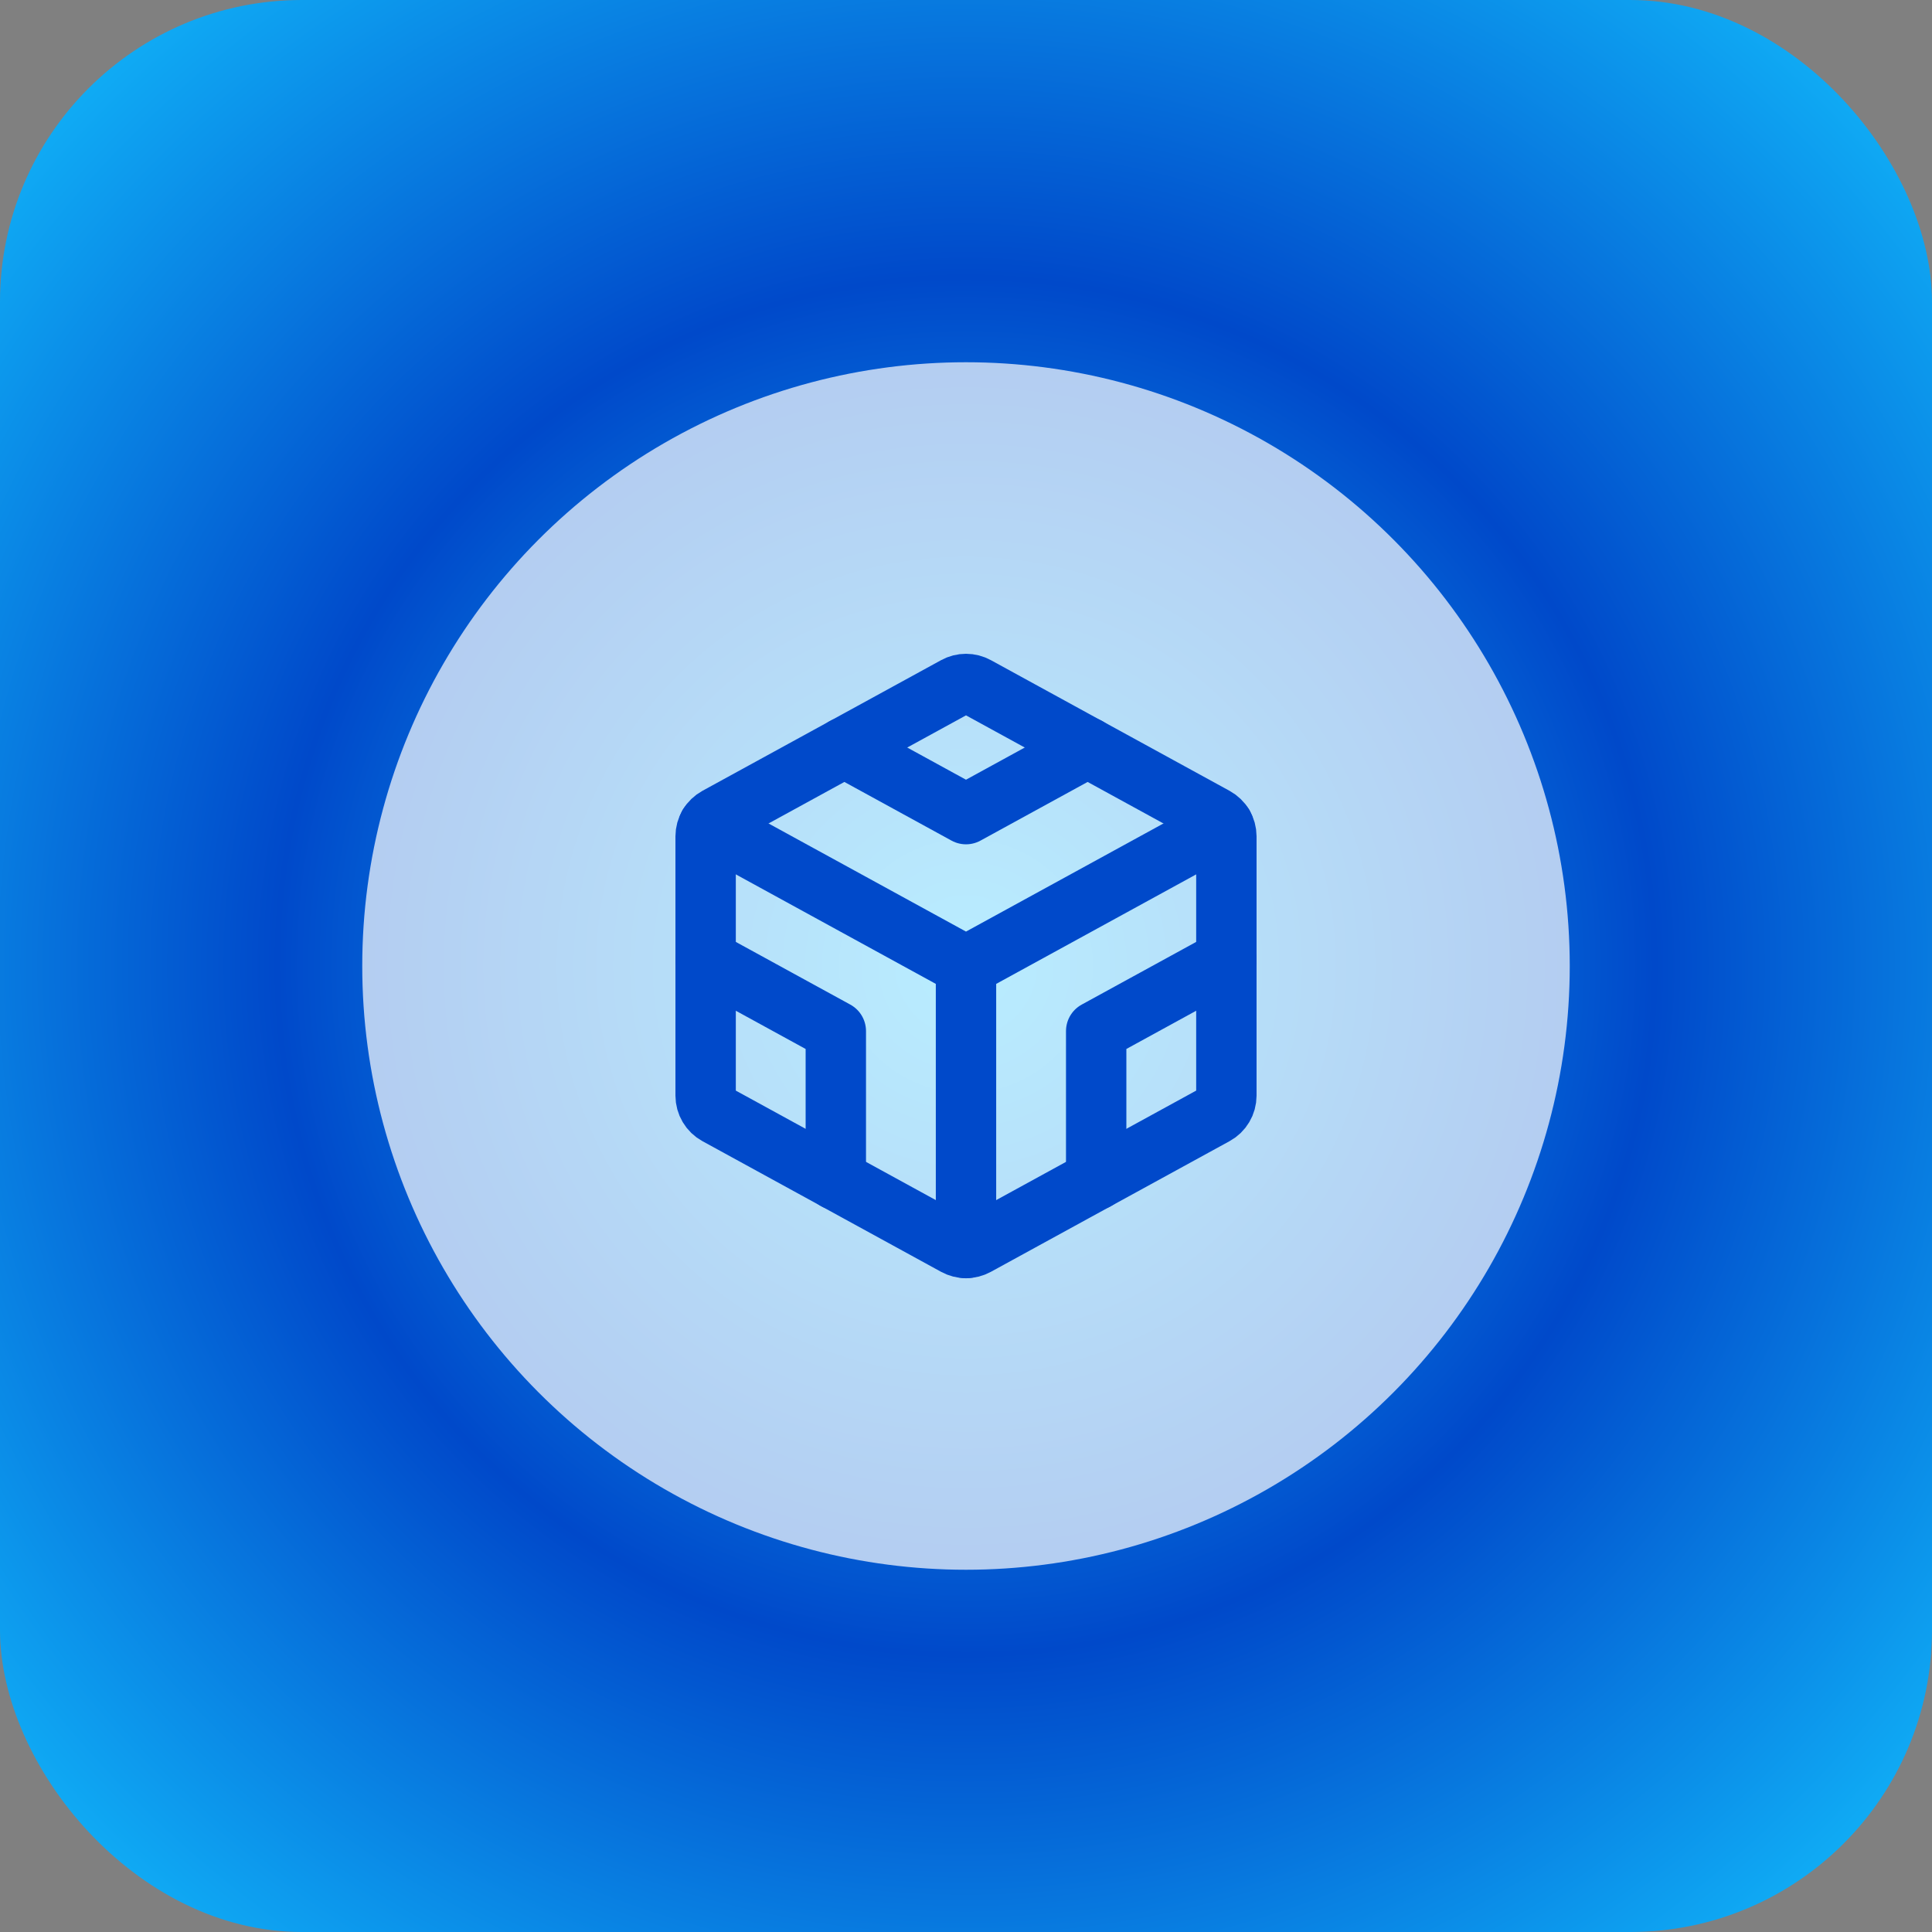
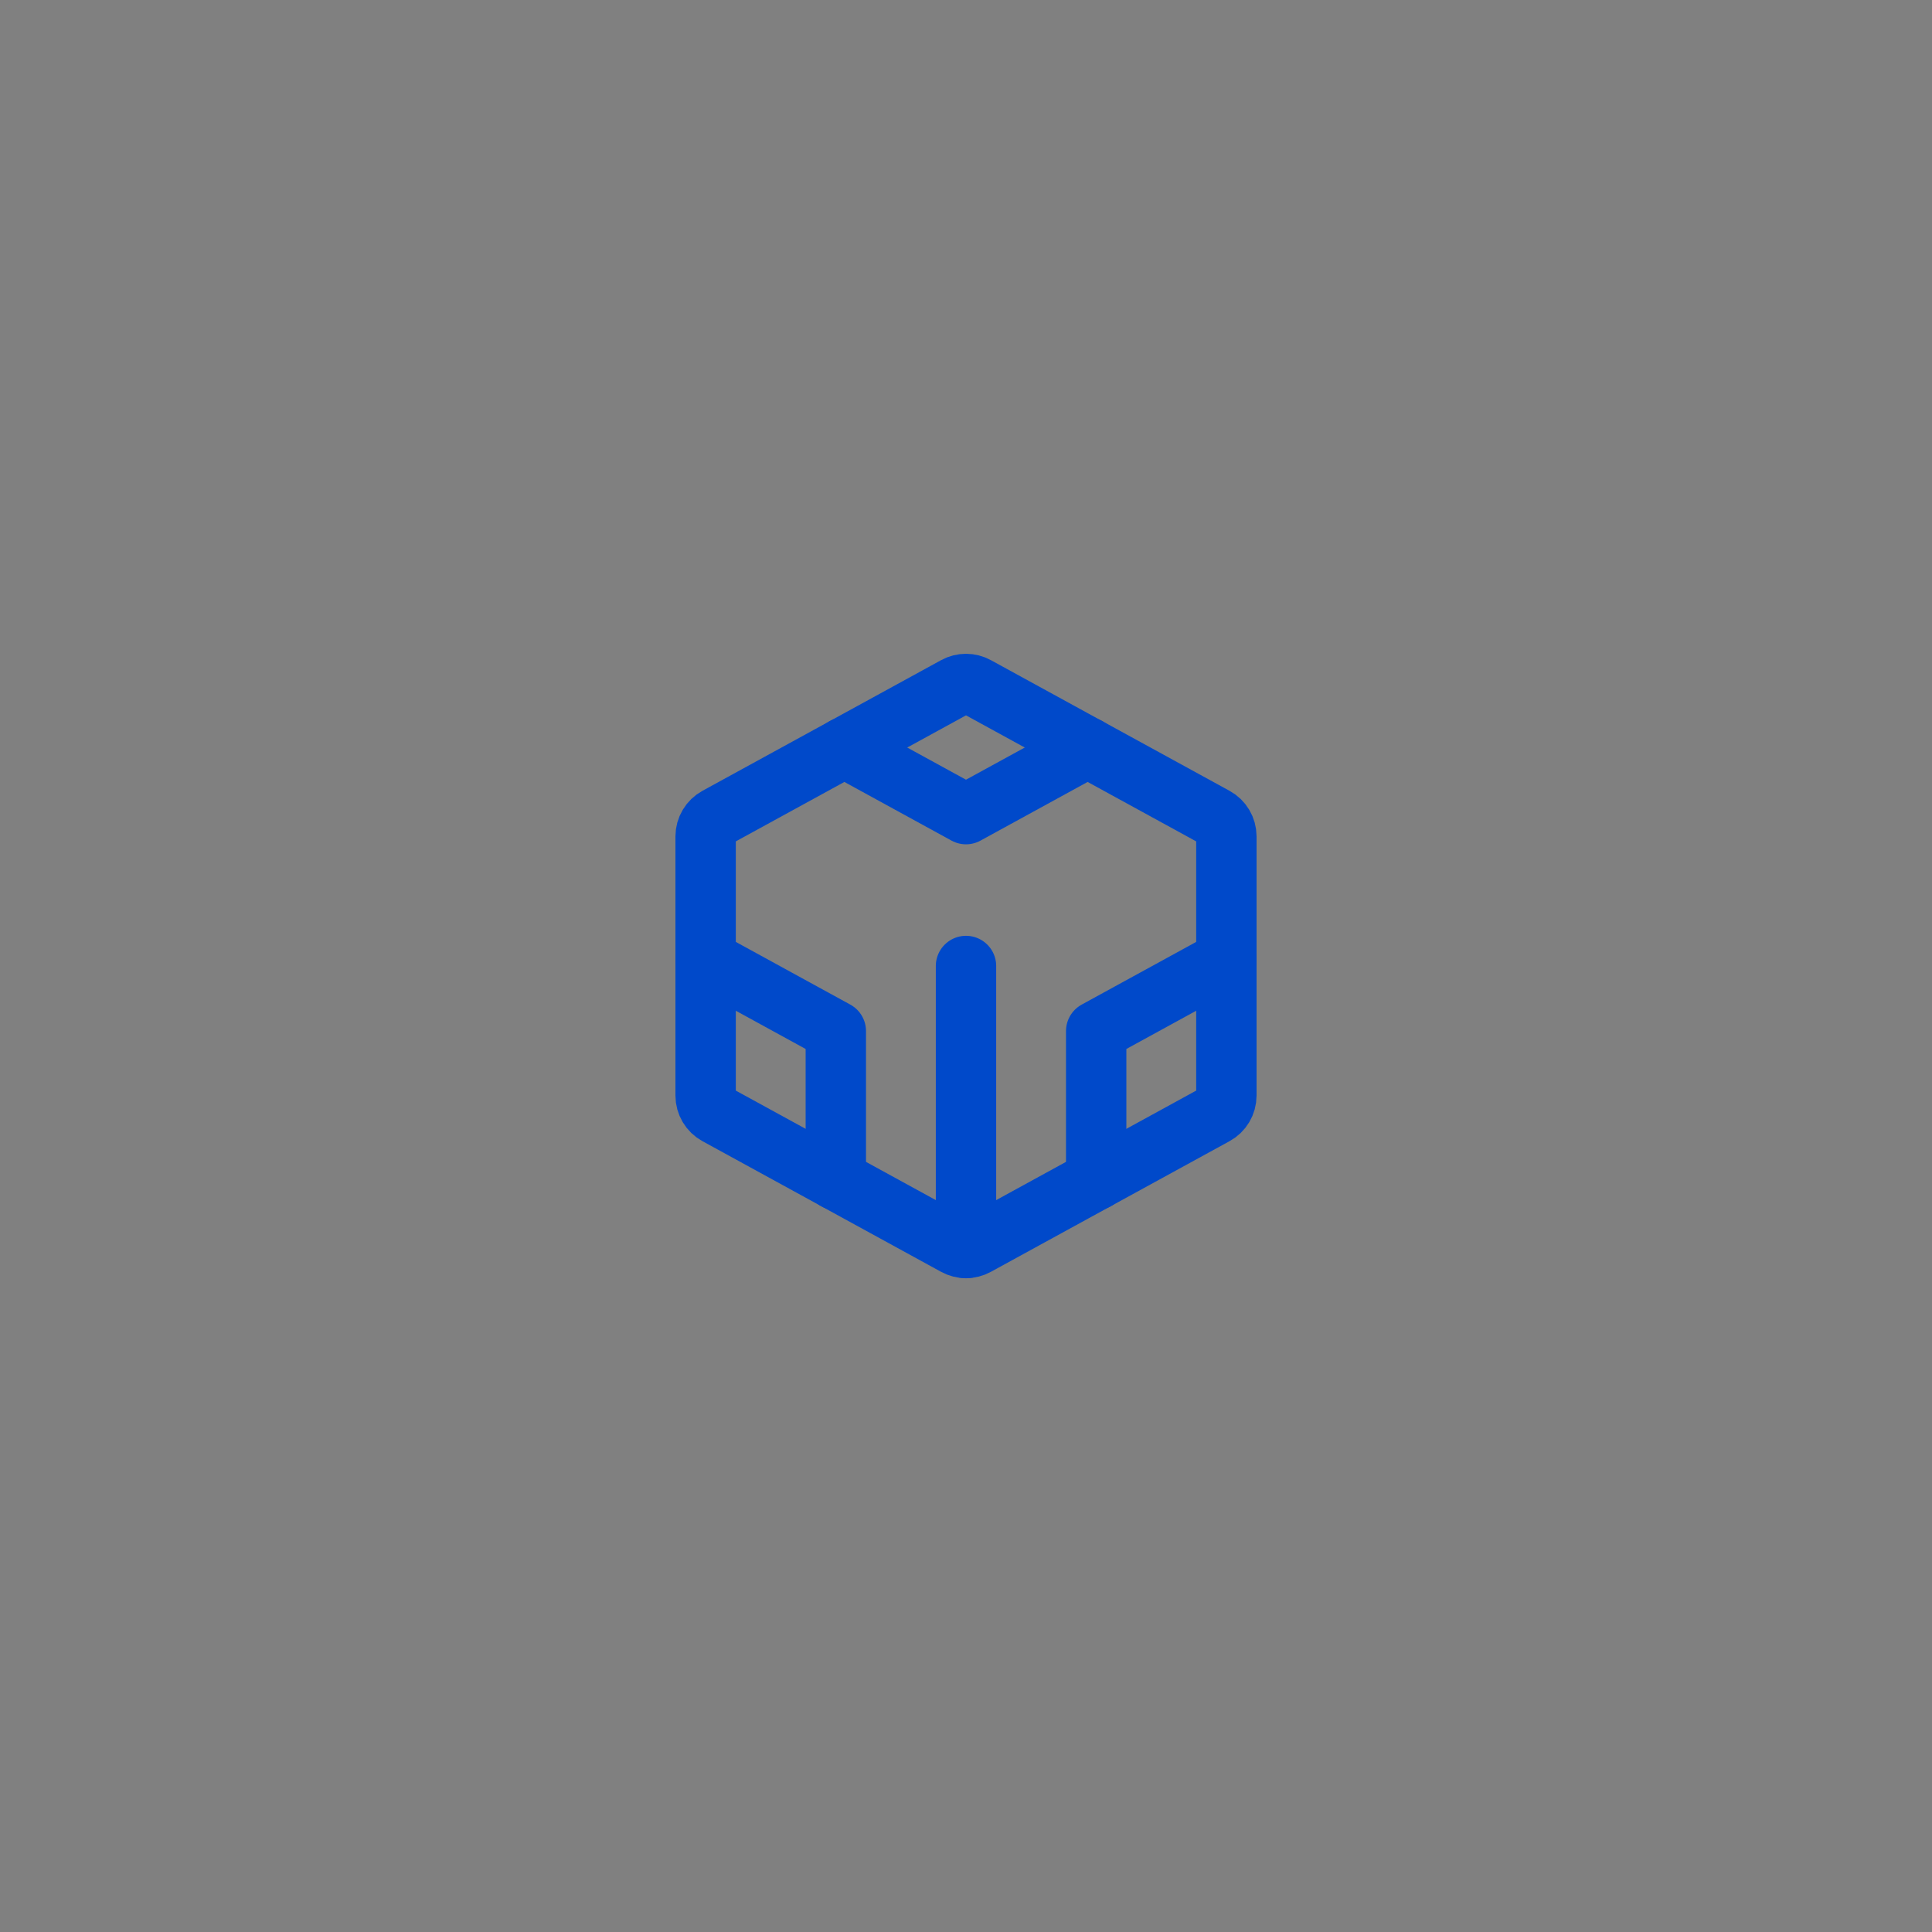
<svg xmlns="http://www.w3.org/2000/svg" width="128" height="128" viewBox="0 0 128 128" fill="none">
  <rect x="0" y="0" width="128" height="128" fill="#808080" stroke="none" />
-   <rect width="128" height="128" rx="20" fill="url(#paint0_radial_908_11)" />
-   <circle cx="64" cy="64" r="40" fill="white" fill-opacity="0.7" />
  <path d="M64 64V82.688" stroke="#0049CA" stroke-width="4" stroke-linecap="round" stroke-linejoin="round" />
  <path d="M46.755 63.592L55.375 68.312V78.166" stroke="#0049CA" stroke-width="4" stroke-linecap="round" stroke-linejoin="round" />
  <path d="M81.25 63.59L72.625 68.312V78.166" stroke="#0049CA" stroke-width="4" stroke-linecap="round" stroke-linejoin="round" />
  <path d="M55.939 49.524L64 53.938L72.061 49.524" stroke="#0049CA" stroke-width="4" stroke-linecap="round" stroke-linejoin="round" />
-   <path d="M46.955 54.667L64 64L81.045 54.667" stroke="#0049CA" stroke-width="4" stroke-linecap="round" stroke-linejoin="round" />
  <path d="M64.69 45.492L80.502 54.149C80.728 54.273 80.917 54.455 81.048 54.676C81.18 54.897 81.249 55.15 81.25 55.407V72.592C81.249 72.85 81.18 73.102 81.048 73.323C80.917 73.545 80.728 73.727 80.502 73.85L64.69 82.507C64.478 82.623 64.241 82.684 64 82.684C63.759 82.684 63.522 82.623 63.31 82.507L47.498 73.85C47.272 73.727 47.083 73.545 46.952 73.323C46.82 73.102 46.751 72.85 46.75 72.592V55.407C46.751 55.15 46.82 54.897 46.952 54.676C47.083 54.455 47.272 54.273 47.498 54.149L63.31 45.492C63.522 45.376 63.759 45.315 64 45.315C64.241 45.315 64.478 45.376 64.69 45.492Z" stroke="#0049CA" stroke-width="4" stroke-linecap="round" stroke-linejoin="round" />
  <defs>
    <radialGradient id="paint0_radial_908_11" cx="0" cy="0" r="1" gradientUnits="userSpaceOnUse" gradientTransform="translate(64 64) rotate(135) scale(90.51)">
      <stop stop-color="#13C3FF" />
      <stop offset="0.5" stop-color="#0049CA" />
      <stop offset="0.5" stop-color="#0049CA" />
      <stop offset="1" stop-color="#13C3FF" />
    </radialGradient>
  </defs>
</svg>